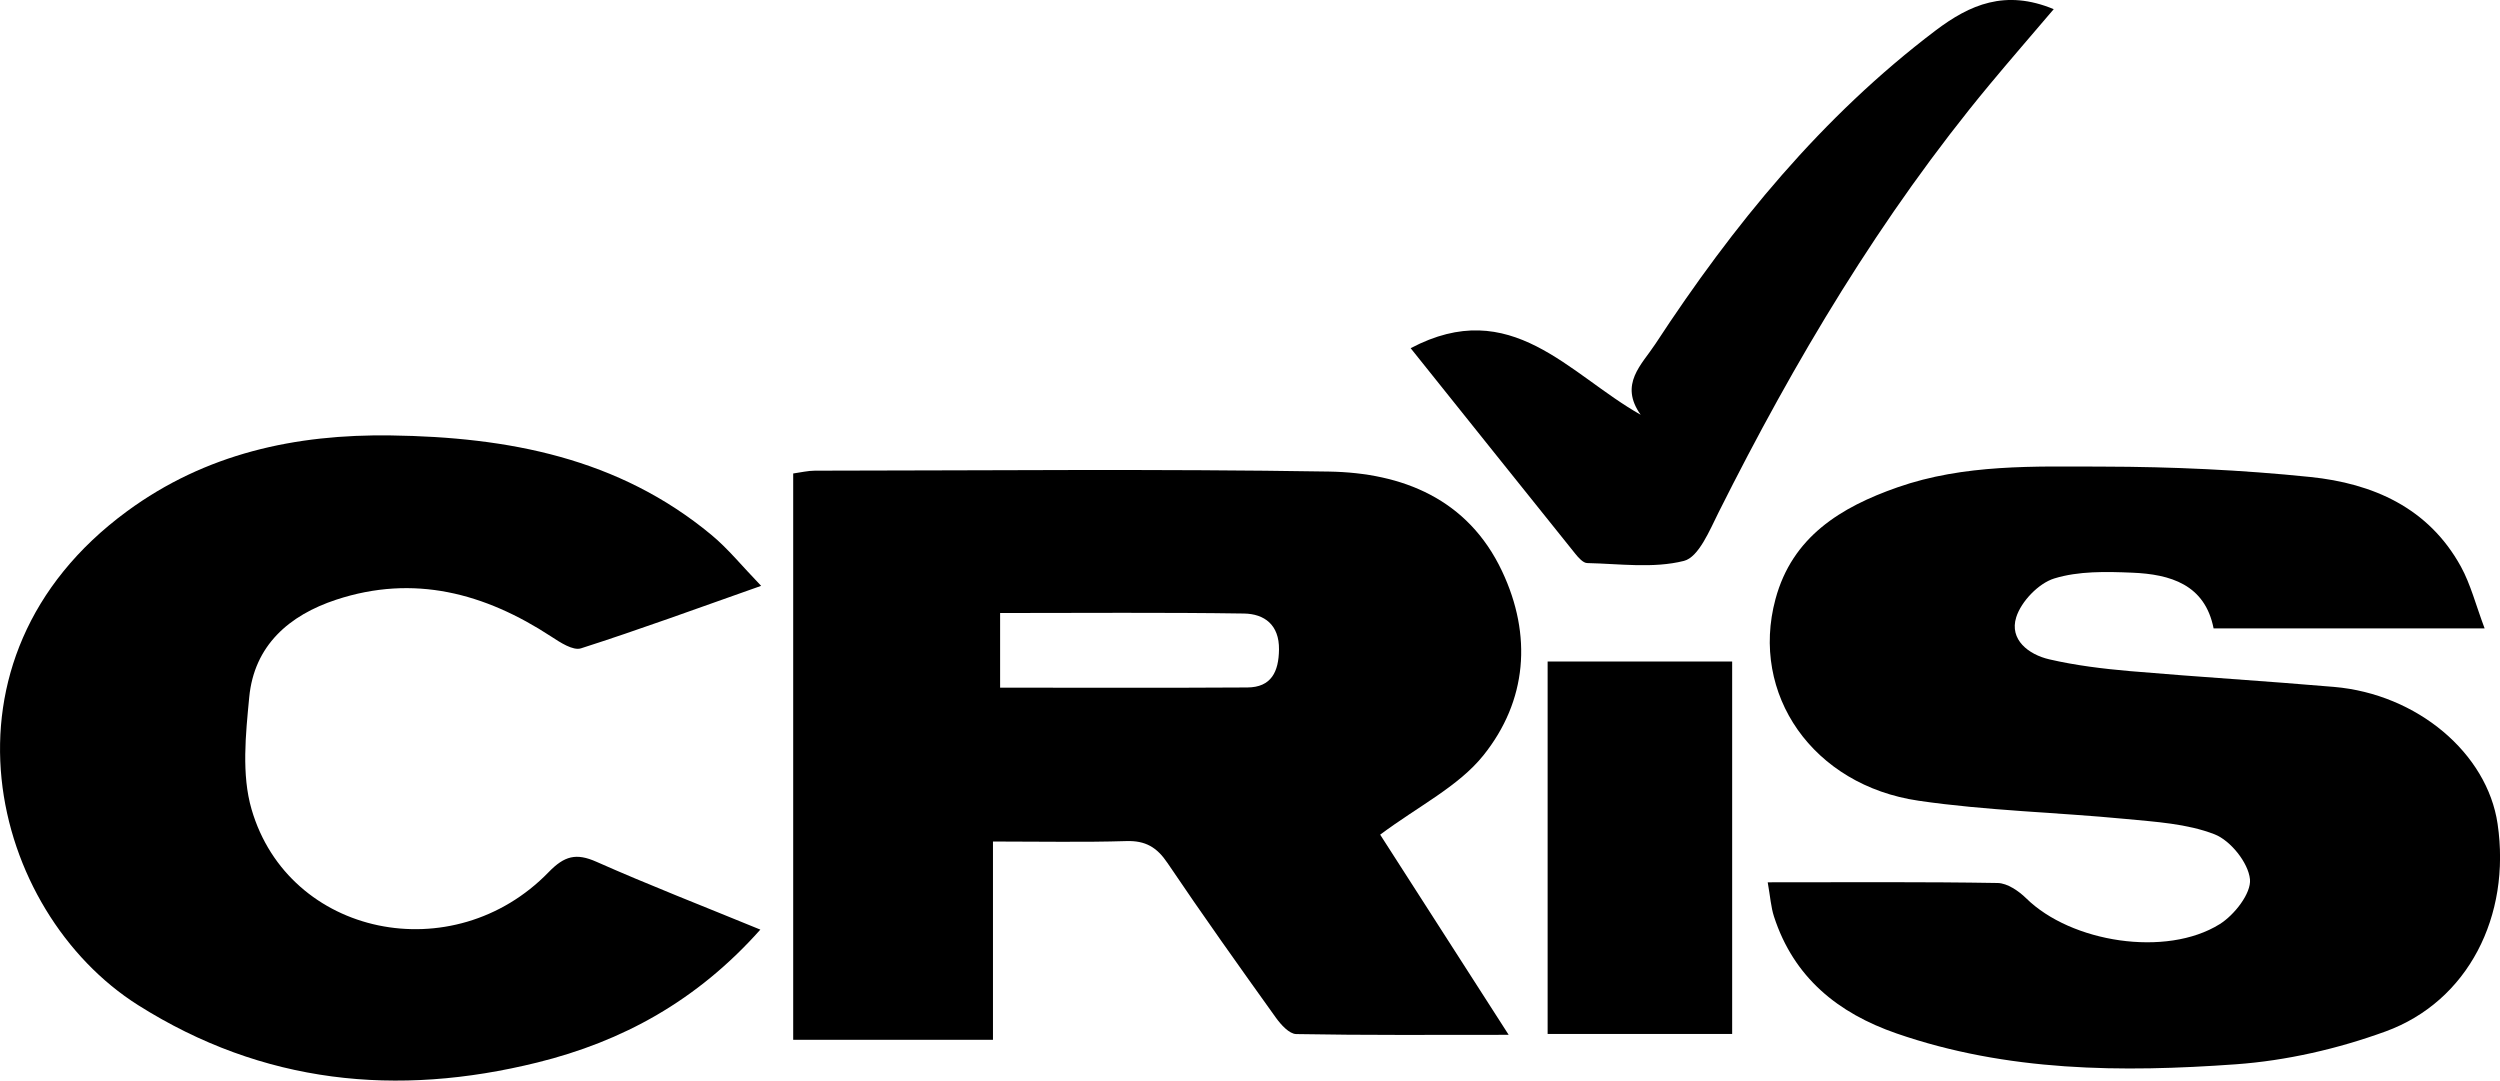
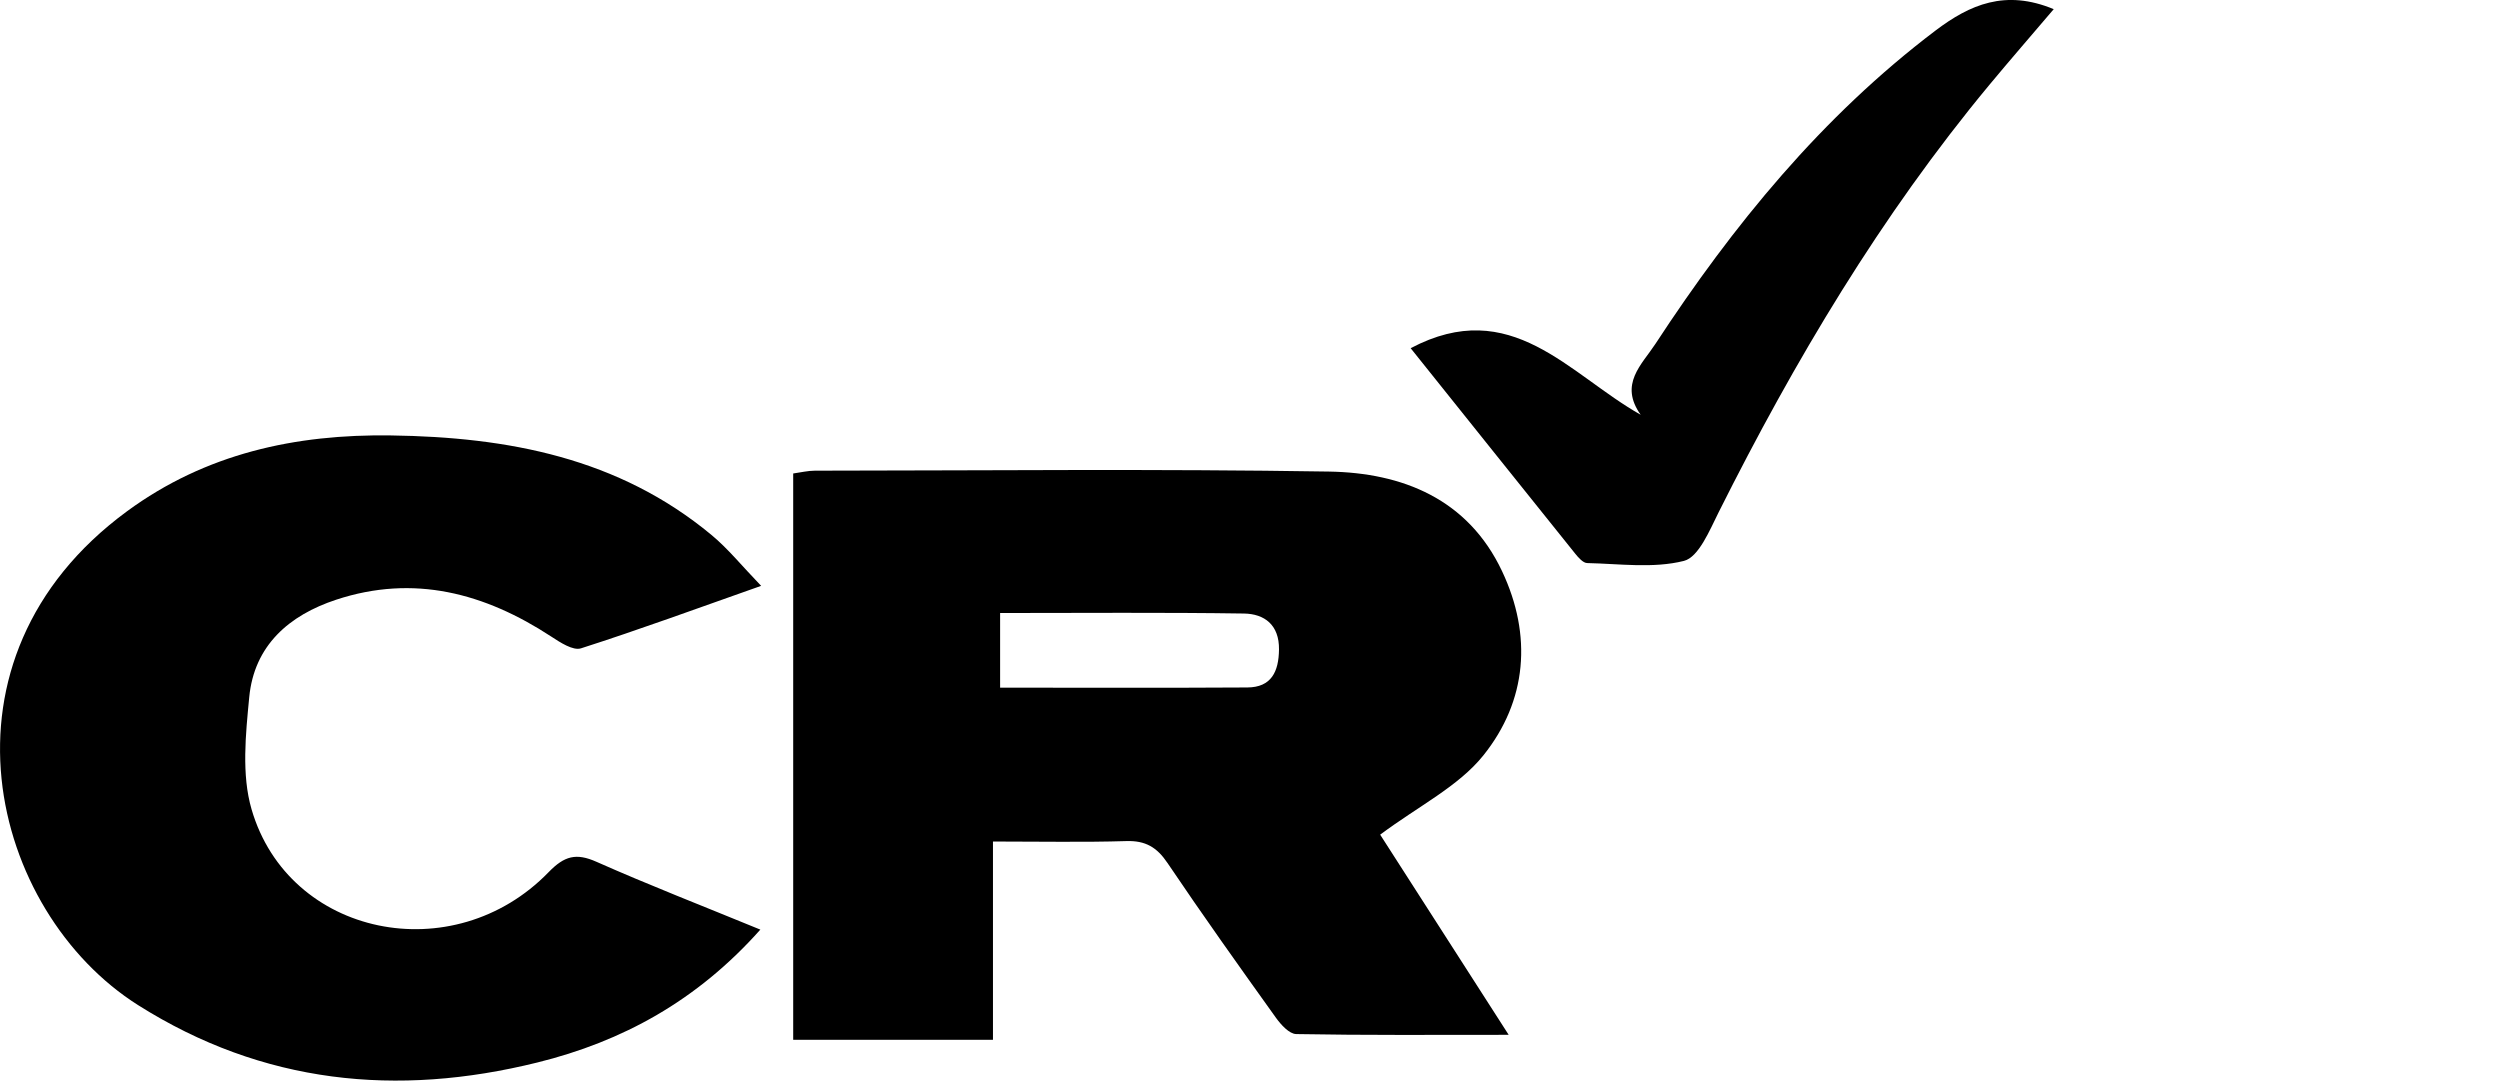
<svg xmlns="http://www.w3.org/2000/svg" width="155" height="67" viewBox="0 0 155 67" fill="none">
  <g clip-path="url(#clip0_3132_18632)">
    <path d="M85.575 51.756C88.041 55.595 90.688 59.721 93.538 64.159C88.915 64.159 84.638 64.191 80.364 64.112C79.933 64.104 79.415 63.528 79.106 63.098C76.831 59.922 74.565 56.739 72.381 53.5C71.723 52.525 71.017 52.111 69.833 52.147C67.171 52.229 64.508 52.174 61.564 52.174V64.467H49.178V29.356C49.664 29.288 50.096 29.182 50.523 29.182C61.148 29.174 71.774 29.064 82.395 29.237C86.943 29.312 91.009 30.926 93.126 35.411C95.008 39.392 94.679 43.452 91.97 46.833C90.421 48.762 87.966 49.961 85.567 51.752L85.575 51.756ZM62.007 42.635C67.21 42.635 72.272 42.655 77.333 42.623C78.827 42.615 79.282 41.641 79.298 40.268C79.317 38.741 78.396 38.059 77.126 38.039C72.134 37.964 67.139 38.007 62.007 38.007V42.635Z" fill="black" />
-     <path d="M109.594 54.703C114.62 54.703 119.243 54.667 123.858 54.746C124.457 54.758 125.159 55.24 125.622 55.693C128.406 58.435 134.302 59.366 137.619 57.299C138.525 56.735 139.584 55.389 139.498 54.514C139.396 53.488 138.294 52.115 137.306 51.728C135.596 51.062 133.644 50.955 131.781 50.774C127.508 50.363 123.195 50.265 118.953 49.645C112.397 48.687 108.488 43.045 110.08 37.143C111.123 33.277 114.126 31.447 117.639 30.216C121.787 28.764 126.116 28.922 130.39 28.93C134.675 28.938 138.976 29.135 143.238 29.573C147.108 29.971 150.566 31.47 152.577 35.131C153.181 36.232 153.495 37.494 154.047 38.962H137.243C136.71 36.24 134.565 35.601 132.189 35.506C130.578 35.439 128.868 35.4 127.363 35.865C126.394 36.165 125.316 37.285 125.006 38.268C124.567 39.66 125.775 40.584 127.057 40.879C128.692 41.258 130.382 41.463 132.056 41.609C136.271 41.972 140.493 42.225 144.708 42.588C149.872 43.033 154.208 46.698 154.851 51.081C155.69 56.786 153.024 62.084 147.904 63.95C144.947 65.027 141.756 65.761 138.627 65.986C131.542 66.495 124.442 66.448 117.584 64.073C113.95 62.814 111.213 60.605 109.986 56.822C109.798 56.238 109.758 55.606 109.598 54.703H109.594Z" fill="black" />
    <path d="M47.136 57.642C43.203 62.061 38.576 64.574 33.311 65.876C24.611 68.03 16.302 67.205 8.567 62.321C-0.604 56.53 -4.623 40.871 7.881 31.695C12.754 28.121 18.306 26.91 24.25 26.997C31.488 27.099 38.345 28.381 44.112 33.167C45.14 34.019 45.991 35.08 47.19 36.323C43.219 37.723 39.643 39.037 36.02 40.197C35.53 40.355 34.73 39.83 34.177 39.467C30.053 36.769 25.657 35.593 20.839 37.183C17.933 38.142 15.758 40.011 15.452 43.231C15.232 45.531 14.969 48.024 15.597 50.178C17.894 58.068 28.104 60.171 34.017 54.072C34.993 53.066 35.718 52.869 36.985 53.433C40.231 54.873 43.544 56.159 47.147 57.638L47.136 57.642Z" fill="black" />
    <path d="M101.729 25.726C100.36 23.813 101.795 22.61 102.642 21.312C107.453 13.962 112.954 7.228 120.007 1.89C122.125 0.288 124.328 -0.679 127.331 0.568C125.916 2.233 124.61 3.732 123.34 5.263C116.612 13.37 111.268 22.357 106.559 31.754C105.994 32.883 105.32 34.544 104.403 34.776C102.509 35.254 100.415 34.954 98.408 34.91C98.153 34.907 97.859 34.571 97.663 34.327C94.326 30.172 91.001 26.01 87.461 21.588C93.695 18.29 97.251 23.193 101.733 25.722L101.729 25.726Z" fill="black" />
-     <path d="M107.394 64.105H95.953V41.014H107.394V64.105Z" fill="black" />
  </g>
  <defs>
    <clipPath id="clip0_3132_18632">
      <rect width="155" height="67" fill="white" />
    </clipPath>
  </defs>
</svg>